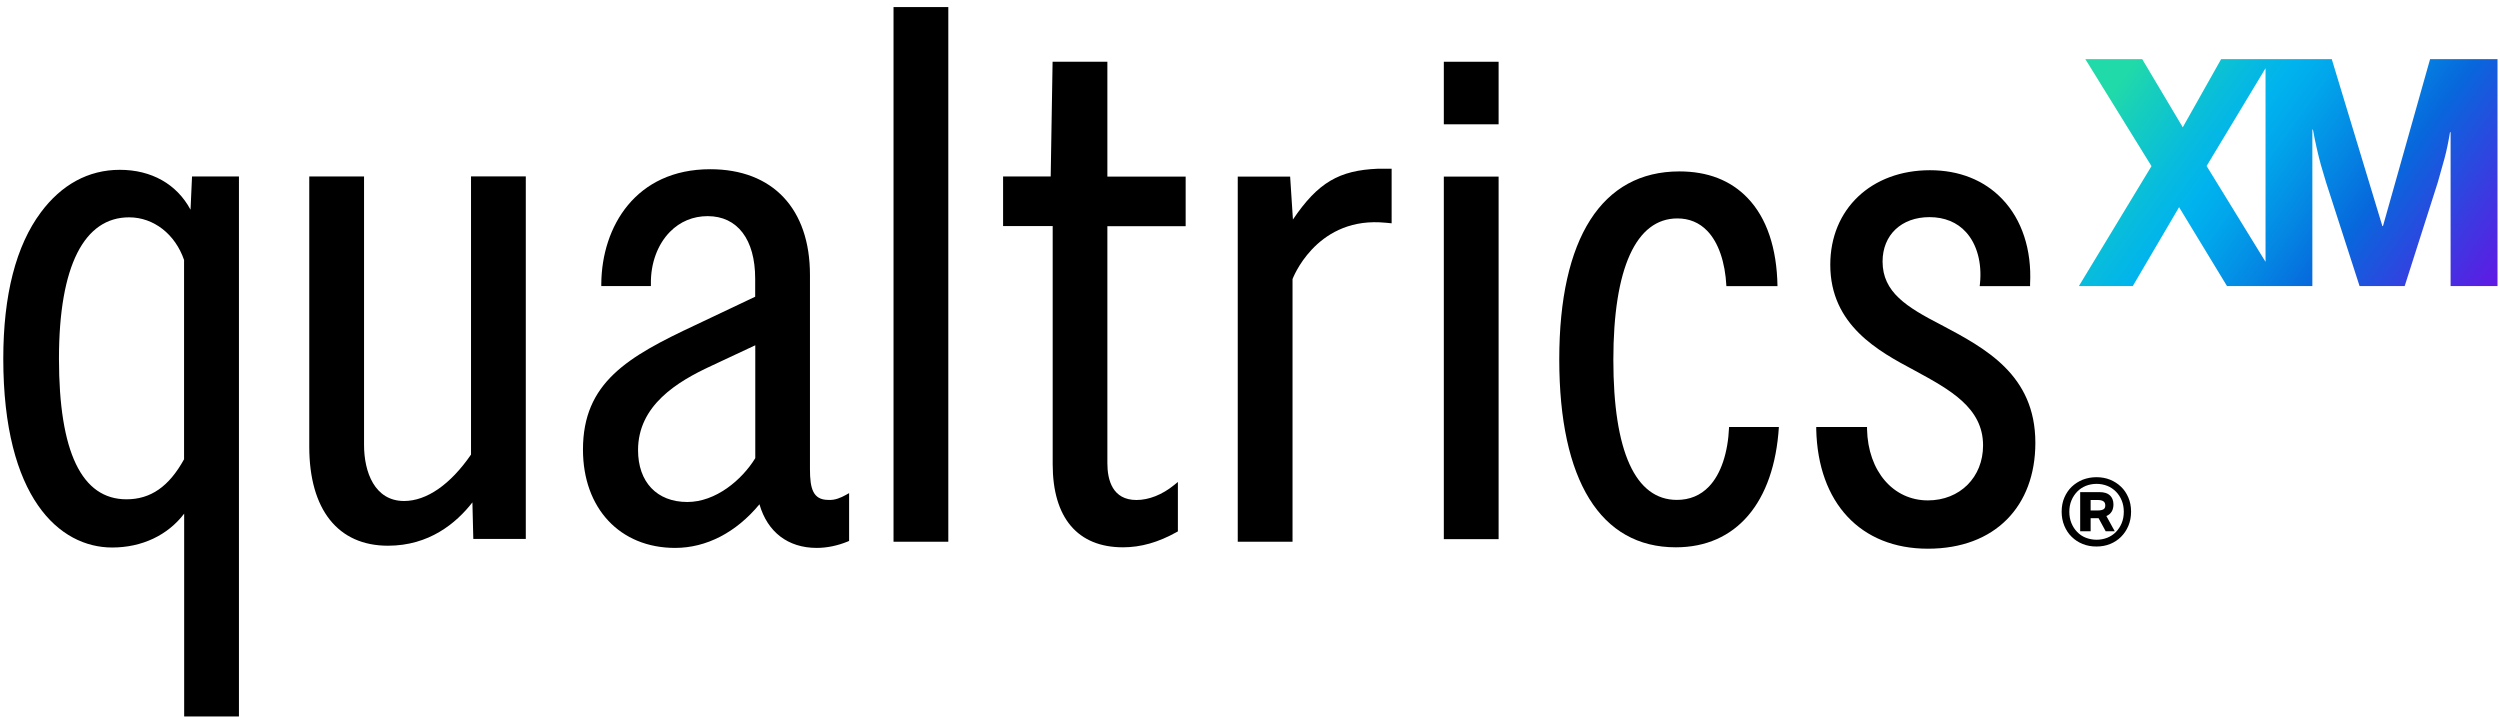
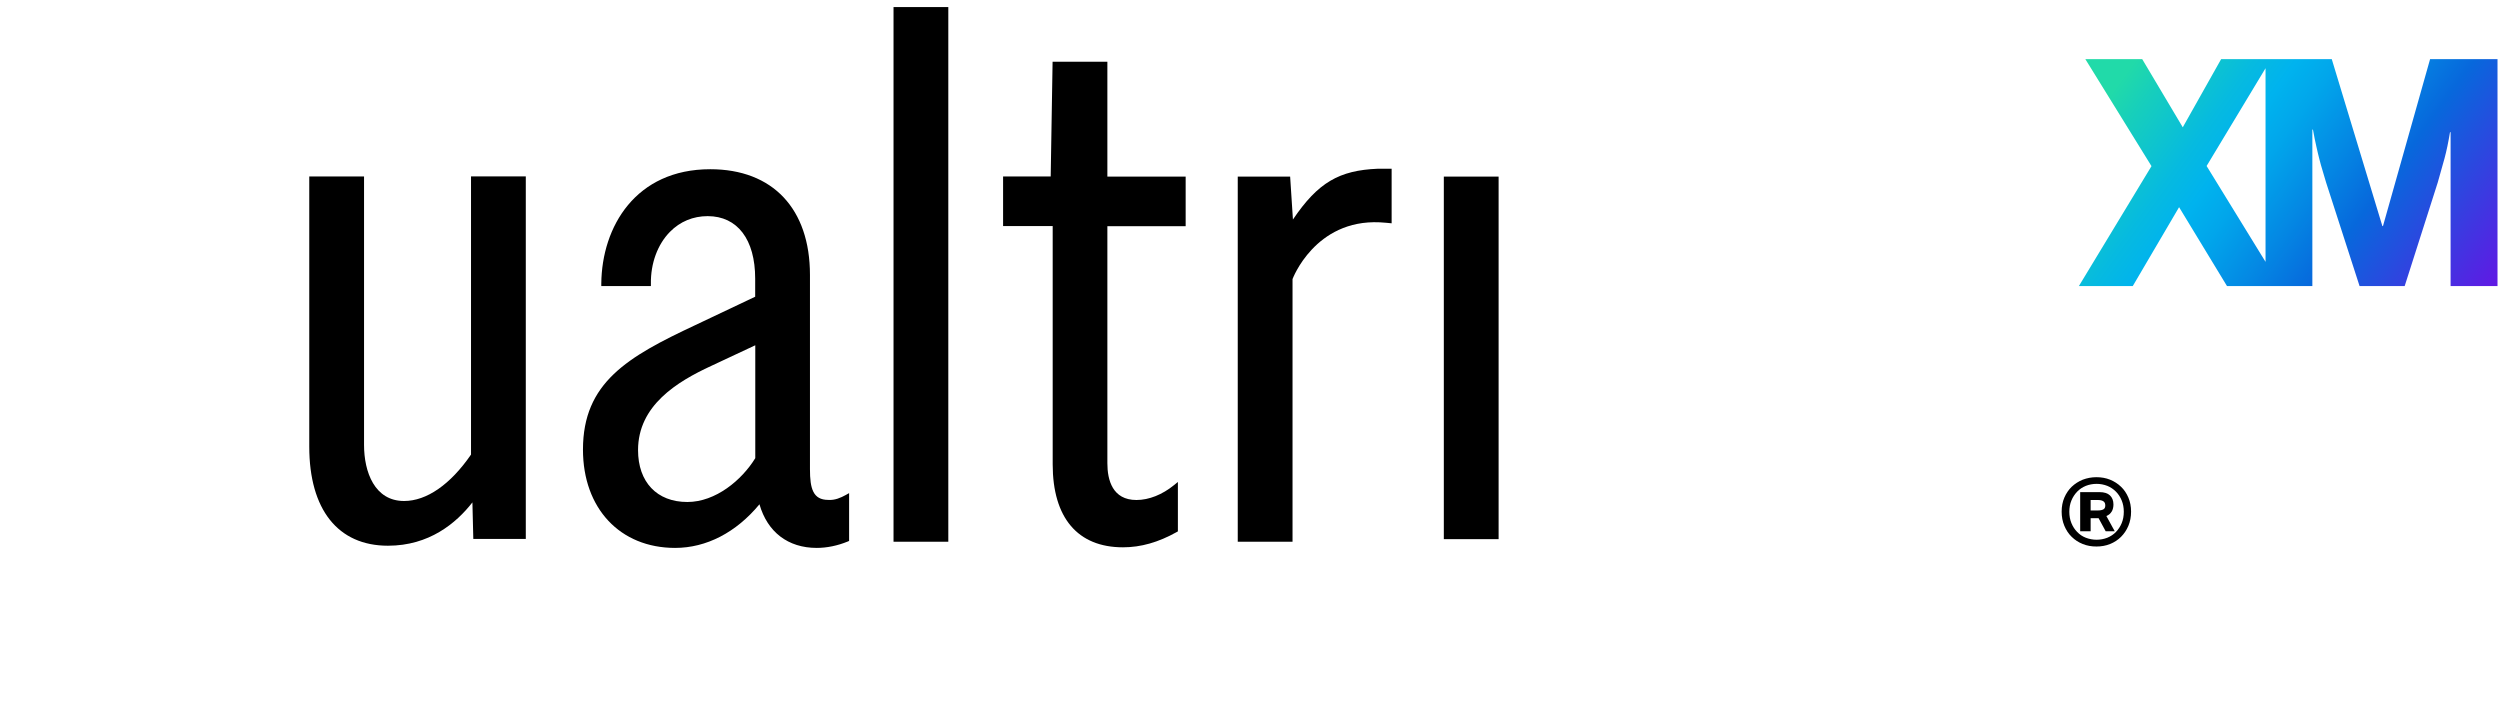
<svg xmlns="http://www.w3.org/2000/svg" fill="none" viewBox="0 0 251 72" height="72" width="251">
  <path fill="black" d="M83.16 50.19C81.63 50.19 81.32 49.06 81.32 47.11V27.6C81.32 20.96 77.58 16.99 71.31 16.99C63.82 16.99 60.42 22.76 60.37 28.48V28.72H65.35V28.48C65.32 26.44 66.02 24.54 67.26 23.28C68.28 22.24 69.59 21.7 71.05 21.7C74.04 21.7 75.82 24.04 75.82 27.97V29.79L69.81 32.64C63 35.83 58.53 38.42 58.53 45.14C58.53 51.04 62.25 55.01 67.78 55.01C70.92 55.01 73.91 53.46 76.25 50.63C77.05 53.42 79.12 55.01 82 55.01C83.01 55.01 84.09 54.79 85.11 54.37L85.25 54.31V49.51L84.91 49.7C84.42 49.97 83.82 50.24 83.16 50.19ZM75.83 34.66V46C74.48 48.2 71.85 50.4 69.01 50.4C65.95 50.4 64.06 48.4 64.06 45.19C64.06 40.71 67.98 38.32 71.4 36.74L75.84 34.66H75.83Z" />
  <path fill="black" d="M111.18 6.2H105.68L105.49 17.72H100.71V22.7H105.69V46.62C105.69 51.99 108.2 54.95 112.75 54.95C114.54 54.95 116.3 54.45 118.14 53.42L118.26 53.35V48.39L117.88 48.7C116.7 49.66 115.36 50.2 114.1 50.2C111.69 50.2 111.18 48.19 111.18 46.51V22.71H119.04V17.73H111.18V6.21V6.2Z" />
  <path fill="black" d="M47.29 45.64C45.22 48.65 42.83 50.3 40.57 50.3C37.61 50.3 36.55 47.39 36.55 44.67V17.72H31.05V44.84C31.05 51.16 33.93 54.79 38.95 54.79C43.08 54.79 45.79 52.54 47.43 50.44L47.52 54.11H52.79V17.71H47.29V45.63V45.64Z" />
-   <path fill="black" d="M19.12 21.04C17.75 18.49 15.21 17.05 12.03 17.05C8.85 17.05 6.16 18.56 4.11 21.31C1.6 24.67 0.33 29.62 0.33 36.01C0.33 49.99 5.97 54.97 11.26 54.97C14.25 54.97 16.84 53.74 18.49 51.57V71.93H23.99V17.72H19.28L19.13 21.04H19.12ZM18.48 26.13V46.11C16.97 48.85 15.13 50.13 12.7 50.13C8.2 50.13 5.92 45.38 5.92 36C5.92 26.62 8.49 21.82 12.96 21.82C15.43 21.82 17.6 23.51 18.49 26.13H18.48Z" />
  <path fill="black" d="M95.21 0.71H89.71V54.39H95.21V0.71Z" />
  <path fill="black" d="M150.46 17.73H144.96V54.13H150.46V17.73Z" />
-   <path fill="black" d="M150.46 6.2H144.96V12.48H150.46V6.2Z" />
-   <path fill="black" d="M194.89 32.62L194.86 32.6C191.43 30.83 189.01 29.34 189.01 26.26C189.01 23.59 190.9 21.8 193.72 21.8C195.23 21.8 196.5 22.32 197.39 23.31C198.49 24.52 199 26.4 198.79 28.47L198.76 28.73H203.82V28.51C204 25.08 203 22.05 201.03 19.99C199.22 18.09 196.71 17.09 193.77 17.09C187.88 17.09 183.76 20.99 183.76 26.58C183.76 32.67 188.64 35.28 192.2 37.18C195.75 39.11 199.1 40.92 199.1 44.72C199.1 47.92 196.77 50.24 193.56 50.24C190.07 50.24 187.55 47.3 187.45 43.1V42.87H182.35V43.11C182.52 50.5 186.81 55.09 193.56 55.09C200.31 55.09 204.35 50.82 204.35 44.46C204.35 37.63 199.33 34.97 194.9 32.62H194.89Z" />
-   <path fill="black" d="M173.6 42.87C173.49 45.46 172.78 47.6 171.58 48.85C170.73 49.74 169.64 50.19 168.36 50.19C164.19 50.19 161.98 45.33 161.98 36.13C161.98 26.93 164.26 21.93 168.41 21.93C169.6 21.93 170.61 22.35 171.41 23.18C172.53 24.34 173.21 26.32 173.33 28.73H178.46C178.4 24.92 177.38 21.87 175.45 19.87C173.75 18.1 171.45 17.21 168.61 17.21C160.83 17.21 156.55 23.91 156.55 36.08C156.55 48.25 160.7 54.95 168.25 54.95C174.32 54.95 178.12 50.46 178.6 42.87H173.59H173.6Z" />
  <path fill="black" d="M212.02 51.36C212.13 51.16 212.19 50.92 212.19 50.65C212.19 50.26 212.07 49.96 211.84 49.74C211.6 49.52 211.26 49.41 210.81 49.41H208.85V53.34H209.9V52.03H210.7L211.41 53.34H212.32L211.48 51.81C211.72 51.71 211.9 51.56 212.01 51.36H212.02ZM211.18 51.14C211.05 51.21 210.87 51.25 210.62 51.25H209.9V50.2H210.62C210.86 50.2 211.05 50.24 211.18 50.33C211.31 50.41 211.37 50.56 211.37 50.75C211.37 50.94 211.31 51.07 211.18 51.14Z" />
  <path fill="black" d="M213.69 49.96C213.51 49.54 213.27 49.17 212.95 48.87C212.64 48.57 212.27 48.33 211.85 48.16C211.43 47.99 210.97 47.91 210.48 47.91C209.99 47.91 209.53 48 209.11 48.16C208.69 48.33 208.32 48.57 208 48.87C207.69 49.17 207.44 49.54 207.26 49.96C207.08 50.38 206.99 50.85 206.99 51.37C206.99 51.89 207.08 52.36 207.26 52.79C207.44 53.22 207.68 53.59 208 53.9C208.32 54.21 208.68 54.45 209.11 54.62C209.53 54.79 209.99 54.87 210.48 54.87C210.97 54.87 211.43 54.79 211.85 54.62C212.27 54.45 212.64 54.21 212.95 53.9C213.26 53.59 213.51 53.22 213.69 52.79C213.87 52.36 213.96 51.89 213.96 51.37C213.96 50.85 213.87 50.38 213.69 49.96ZM213.02 52.52C212.88 52.86 212.68 53.16 212.44 53.41C212.2 53.66 211.91 53.85 211.57 53.99C211.23 54.12 210.88 54.19 210.5 54.19C210.12 54.19 209.76 54.12 209.42 53.99C209.08 53.86 208.79 53.66 208.55 53.41C208.3 53.16 208.11 52.86 207.97 52.52C207.83 52.18 207.76 51.8 207.76 51.38C207.76 50.96 207.83 50.59 207.97 50.25C208.11 49.91 208.31 49.61 208.55 49.36C208.79 49.11 209.08 48.92 209.42 48.78C209.75 48.65 210.11 48.58 210.5 48.58C210.89 48.58 211.23 48.65 211.57 48.78C211.9 48.91 212.19 49.11 212.44 49.36C212.69 49.61 212.88 49.91 213.02 50.25C213.16 50.59 213.23 50.97 213.23 51.38C213.23 51.79 213.16 52.18 213.02 52.52Z" />
  <path fill="url(#paint0_linear_1_3)" d="M243.98 5.94L239.25 22.7H239.19L234.11 5.94H223L219.15 12.78L215.08 5.94H209.37L216.01 16.68L208.72 28.72H214.13L218.78 20.8L223.59 28.72H232.16V13.01H232.22C232.34 13.67 232.45 14.23 232.56 14.7C232.66 15.17 232.77 15.6 232.87 16C232.97 16.4 233.08 16.78 233.19 17.14C233.3 17.5 233.42 17.89 233.54 18.32L236.9 28.72H241.43L244.75 18.32C244.99 17.48 245.22 16.68 245.43 15.9C245.64 15.12 245.82 14.25 245.98 13.27H246.04V28.72H250.75V5.94H243.97H243.98ZM221.54 16.67L227.46 6.85V26.29L221.54 16.66V16.67Z" />
  <path fill="black" d="M129.81 22.04L129.53 17.73H124.27V54.39H129.77V28.02C129.77 28.02 132 22.02 138.53 22.32C139.11 22.35 139.36 22.39 139.72 22.42V16.94H138.34C134.46 17.1 132.33 18.31 129.81 22.04Z" />
  <defs>
    <linearGradient gradientUnits="userSpaceOnUse" y2="31.01" x2="248.64" y1="6.16" x1="214.28" id="paint0_linear_1_3">
      <stop stop-color="#21DAA9" />
      <stop stop-color="#17CFBB" offset="0.07" />
      <stop stop-color="#06BAE0" offset="0.23" />
      <stop stop-color="#00B3EE" offset="0.31" />
      <stop stop-color="#01A6EB" offset="0.39" />
      <stop stop-color="#0486E3" offset="0.53" />
      <stop stop-color="#0768DC" offset="0.65" />
      <stop stop-color="#5F1AE4" offset="1" />
    </linearGradient>
  </defs>
</svg>